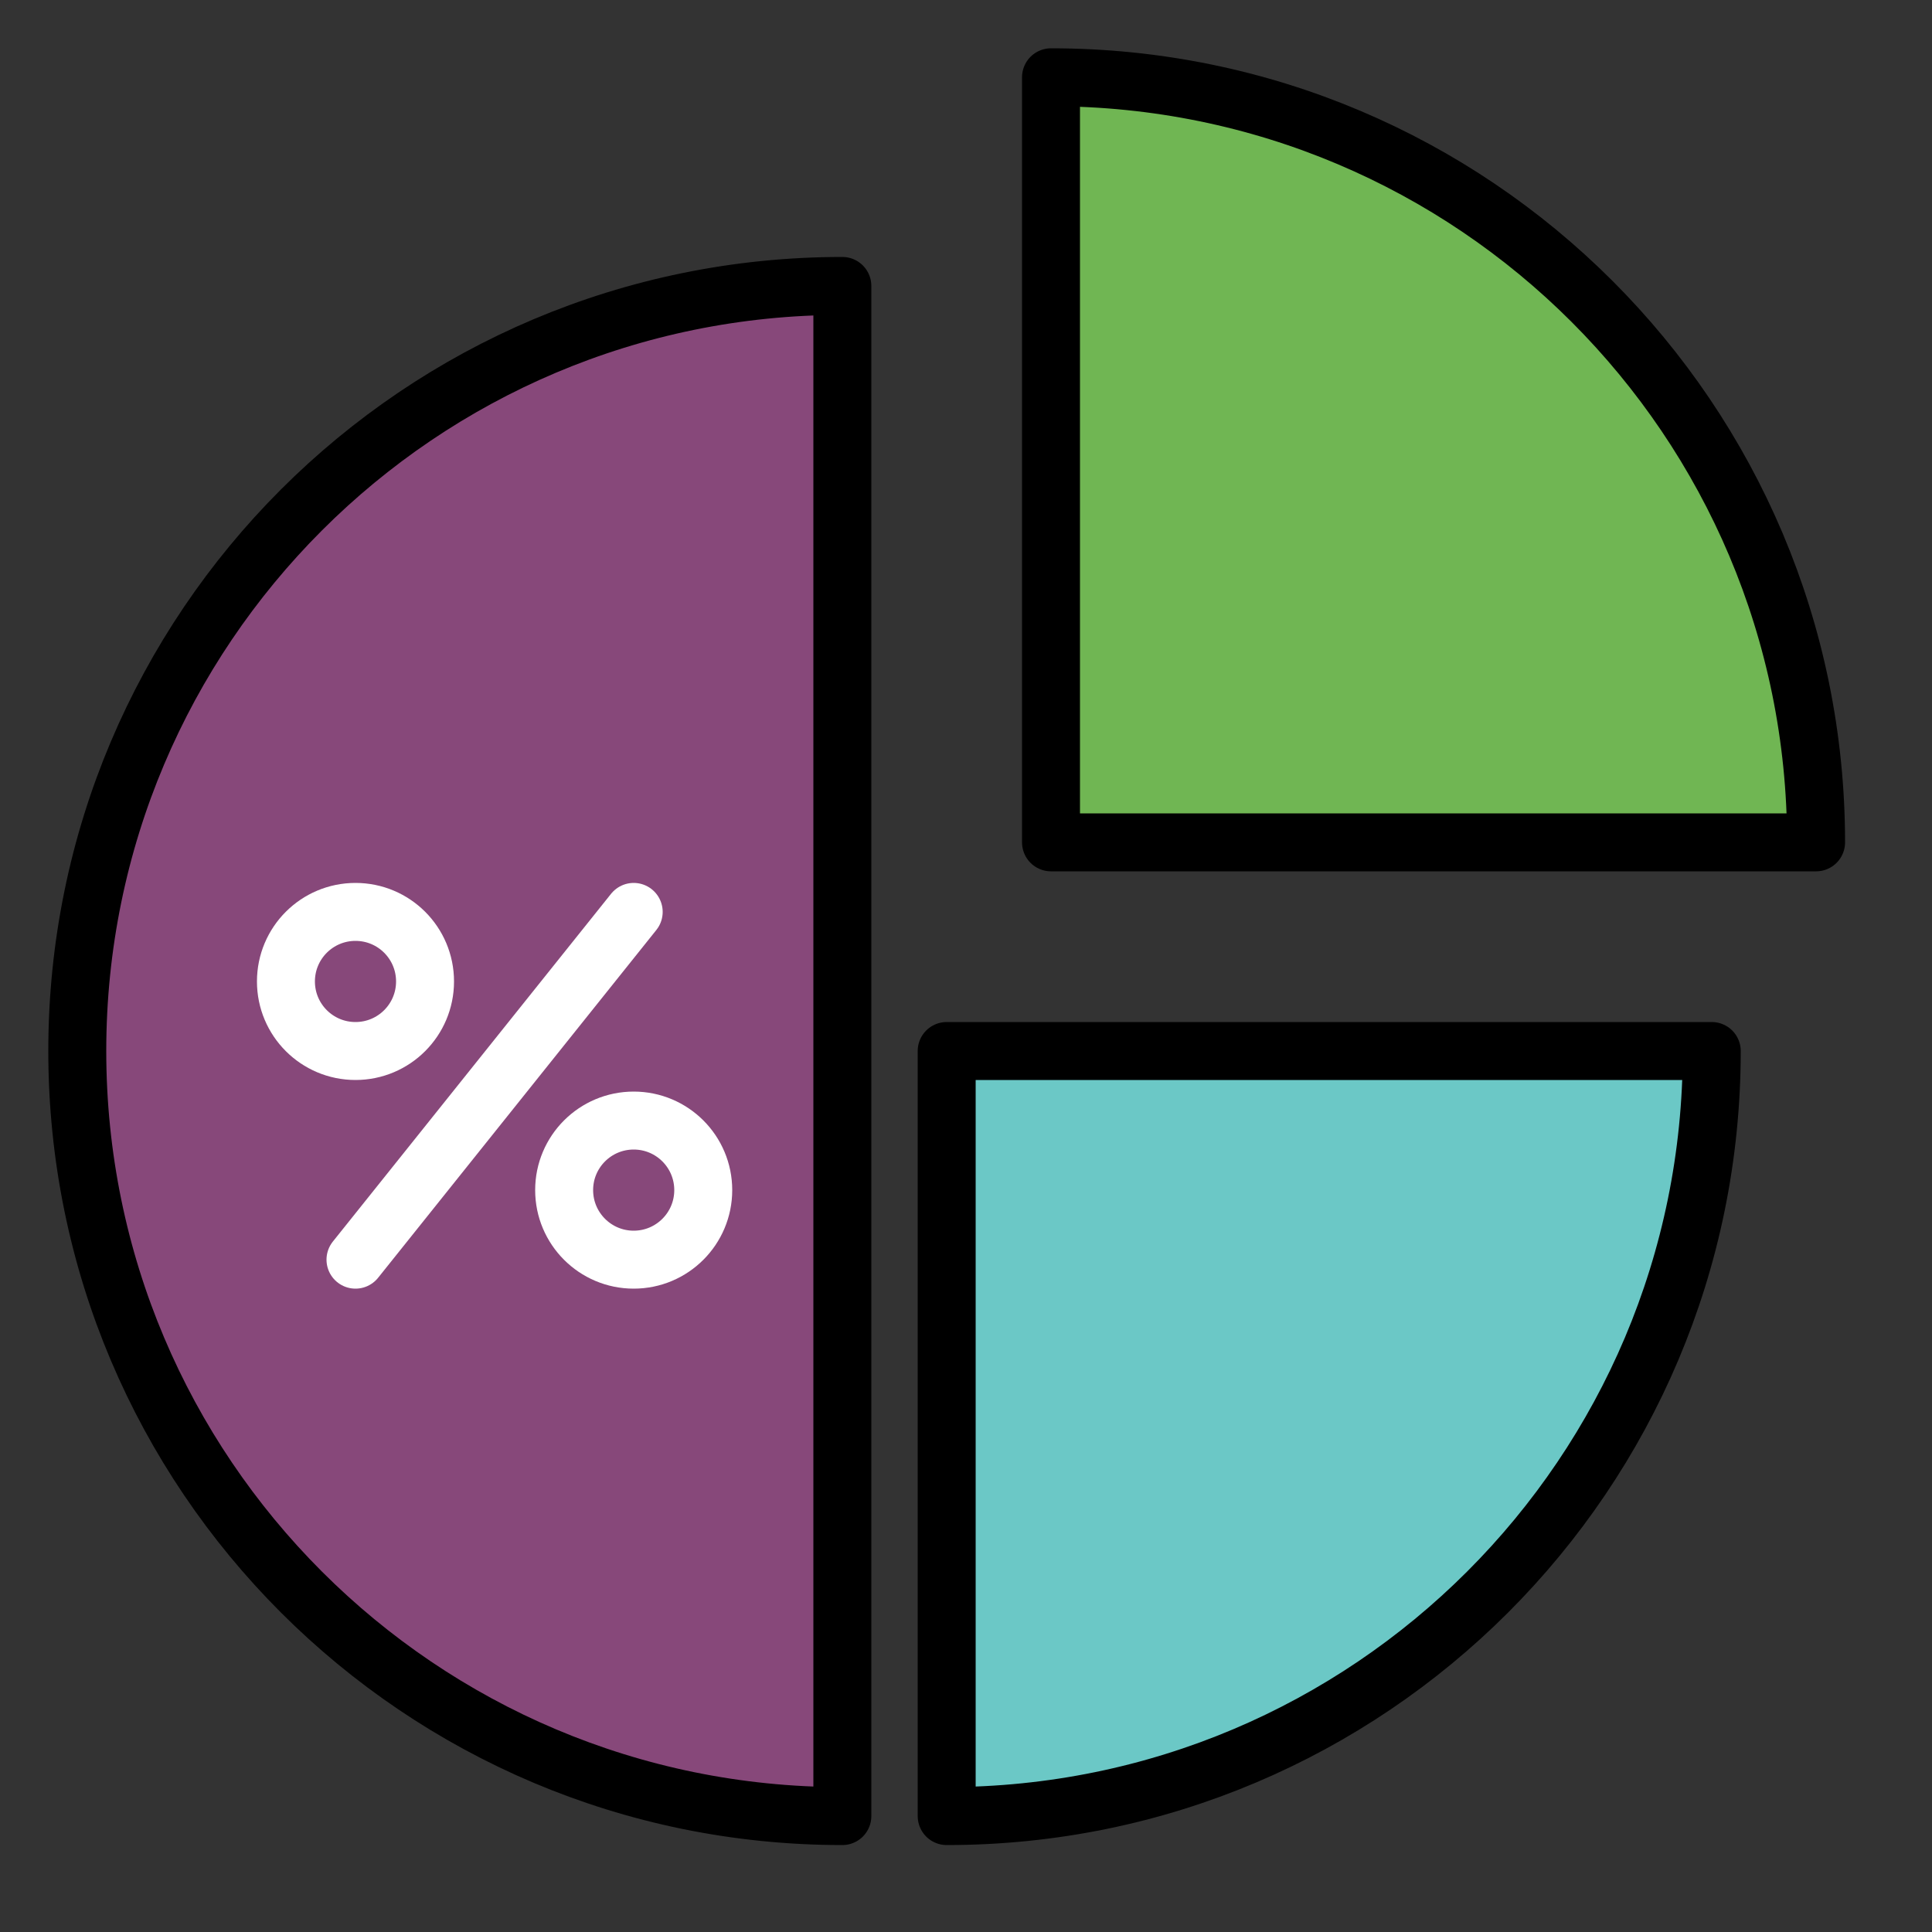
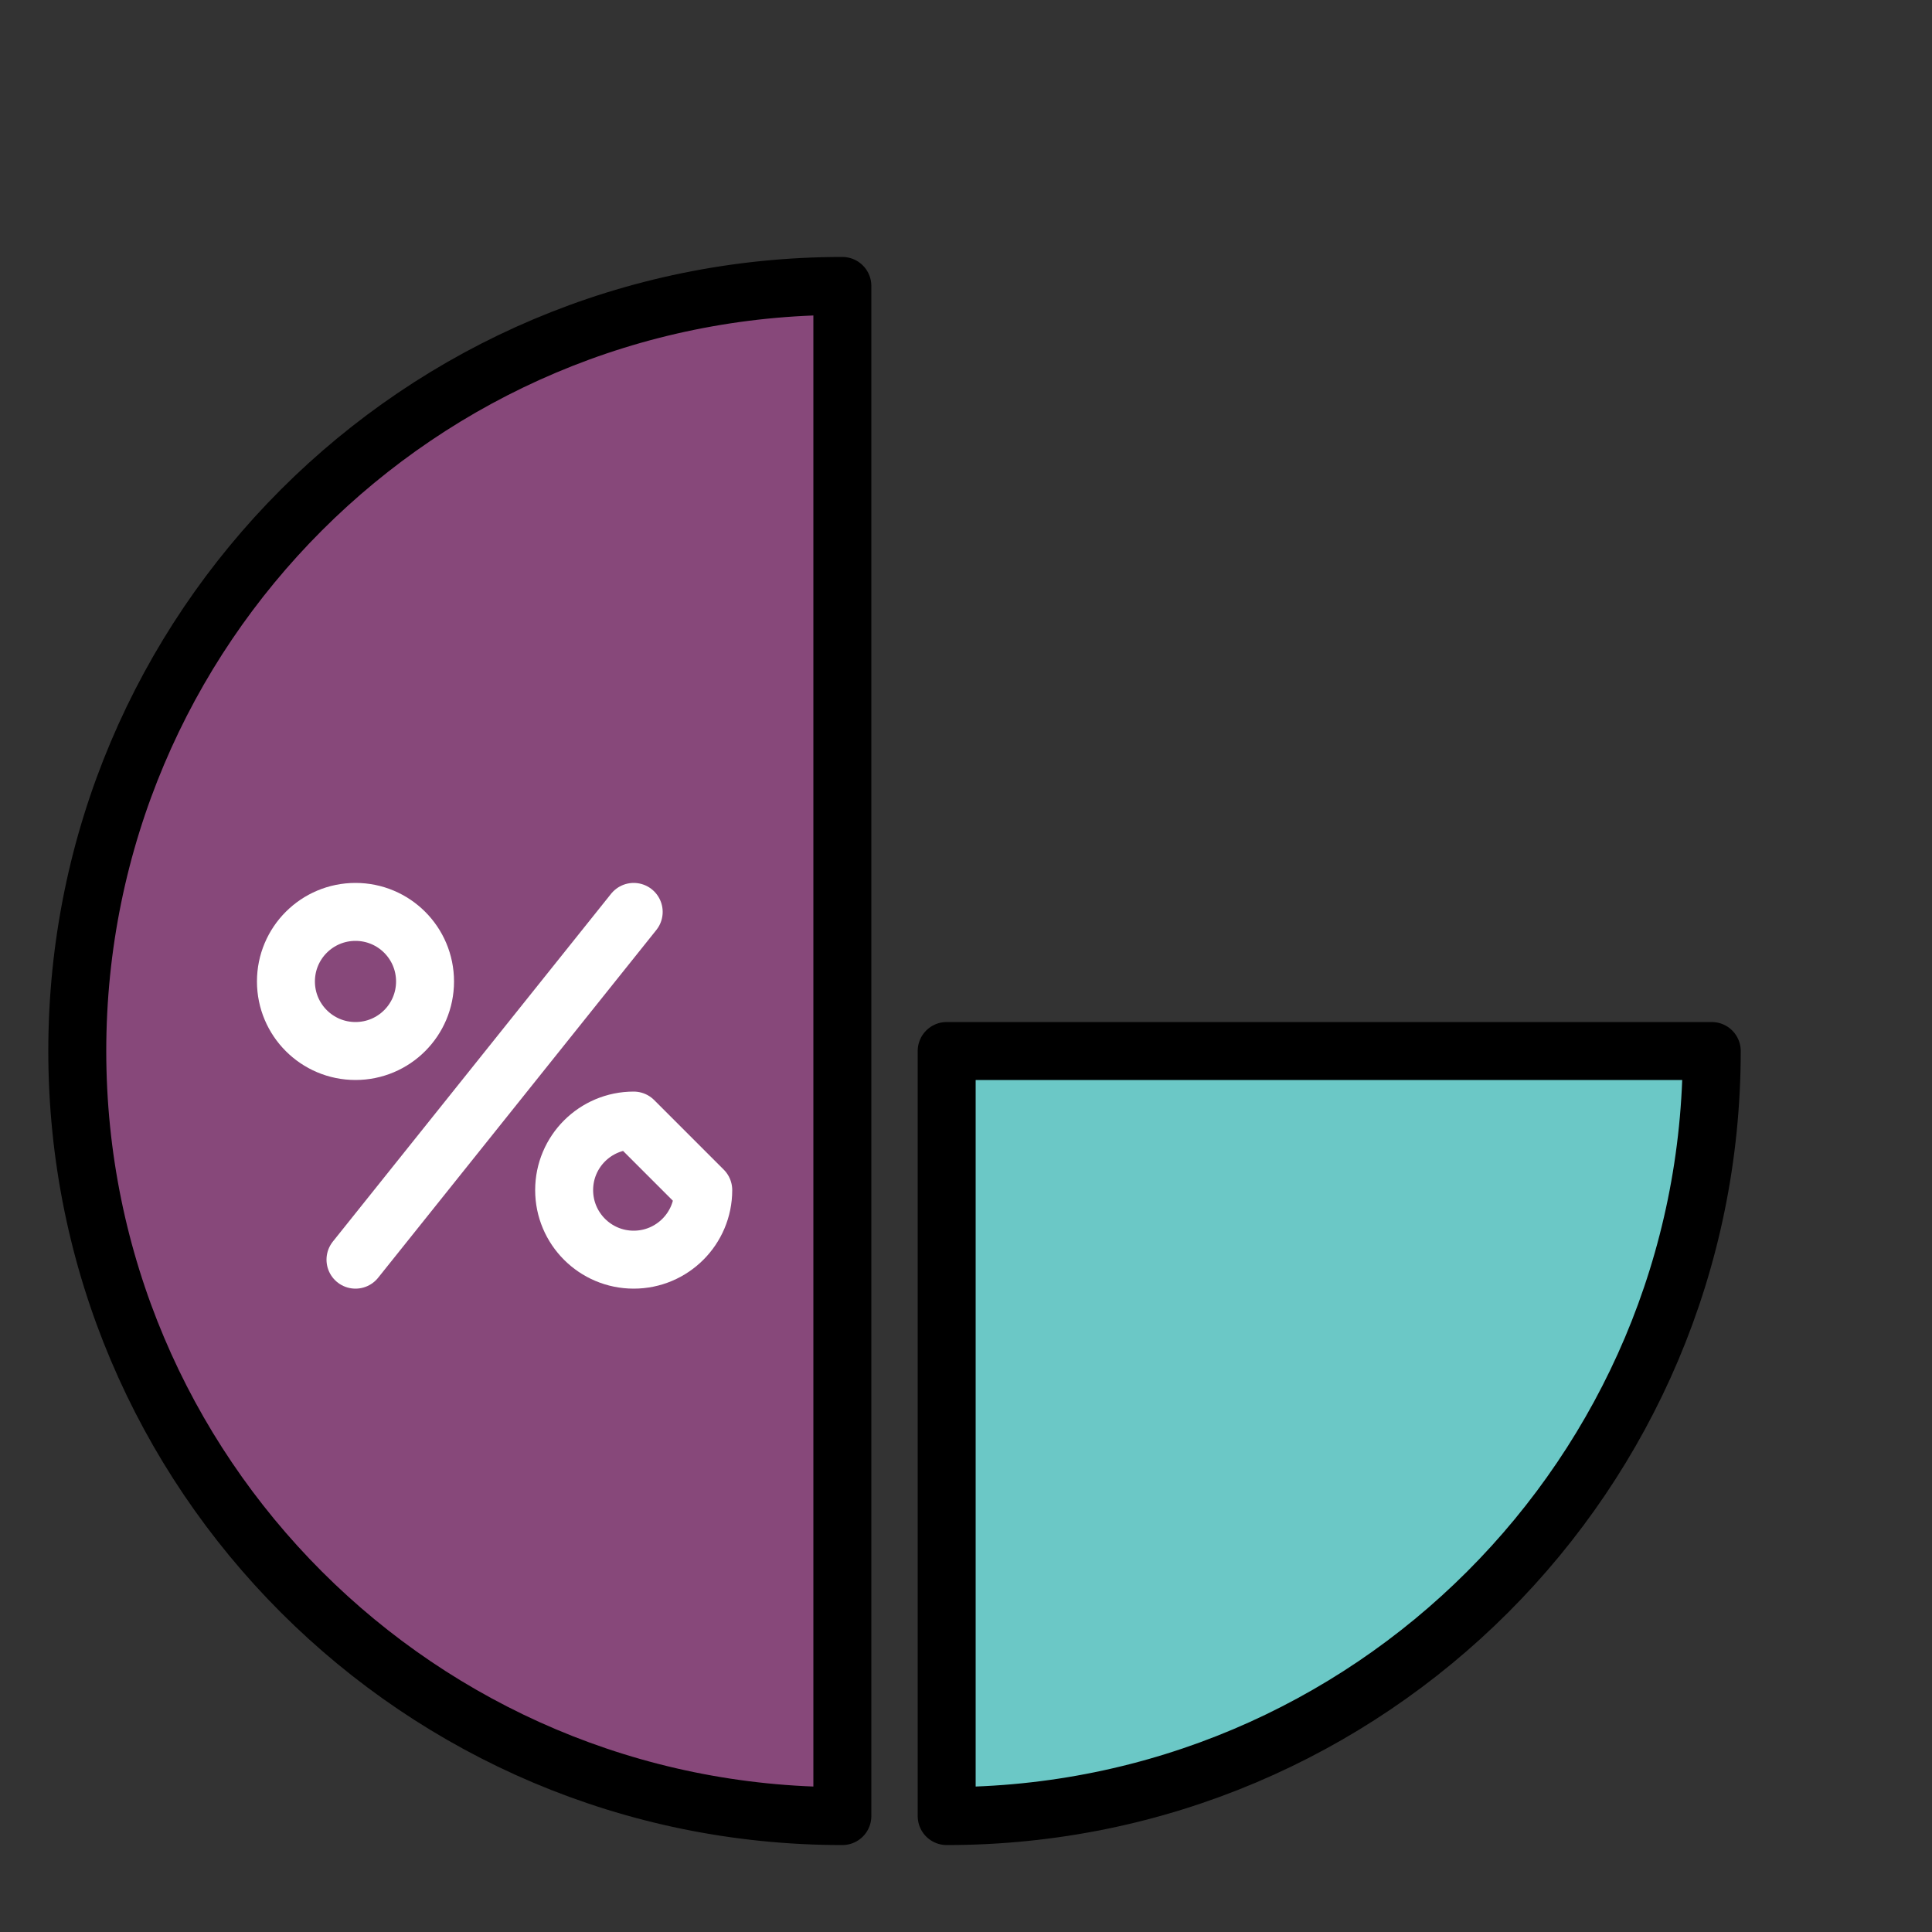
<svg xmlns="http://www.w3.org/2000/svg" width="50px" height="50px" viewBox="0 0 50 50" version="1.1">
  <rect x="0" y="0" width="50" height="50" fill="#333333" stroke="none" />
  <title>icons</title>
  <g id="icons" stroke="none" stroke-width="1" fill="none" fill-rule="evenodd" stroke-linejoin="round">
    <g id="TreasuryManagement" transform="translate(2, 2)" stroke-width="1.5">
      <g id="treasury-copy-2">
-         <path d="M45,19.8 C45,8.865 36.135,0 25.2,0 L25.2,19.8 L45,19.8 Z" id="Path" stroke="#000000" fill="#70B653" />
        <path d="M19.8,45 C8.865,45 0,36.135 0,25.2 C0,14.265 8.865,5.4 19.8,5.4 L19.8,45 Z" id="Path" stroke="#000000" fill="#87487A" />
        <path d="M22.5,45 C33.435,45 42.3,36.135 42.3,25.2 L22.5,25.2 L22.5,45 Z" id="Path" stroke="#000000" fill="#6BC8C6" stroke-linecap="round" />
        <path d="M7.2,30.6 L14.4,21.6 L7.2,30.6 Z" id="Path" stroke="#FFFFFF" stroke-linecap="round" />
        <path d="M9,23.4 C9,24.395 8.194,25.2 7.2,25.2 C6.206,25.2 5.4,24.395 5.4,23.4 C5.4,22.405 6.206,21.6 7.2,21.6 C8.194,21.6 9,22.405 9,23.4 Z" id="Path" stroke="#FFFFFF" stroke-linecap="round" />
-         <path d="M16.2,28.8 C16.2,29.794 15.394,30.6 14.4,30.6 C13.406,30.6 12.6,29.794 12.6,28.8 C12.6,27.805 13.406,27 14.4,27 C15.394,27 16.2,27.805 16.2,28.8 Z" id="Path" stroke="#FFFFFF" stroke-linecap="round" />
+         <path d="M16.2,28.8 C16.2,29.794 15.394,30.6 14.4,30.6 C13.406,30.6 12.6,29.794 12.6,28.8 C12.6,27.805 13.406,27 14.4,27 Z" id="Path" stroke="#FFFFFF" stroke-linecap="round" />
      </g>
    </g>
  </g>
</svg>